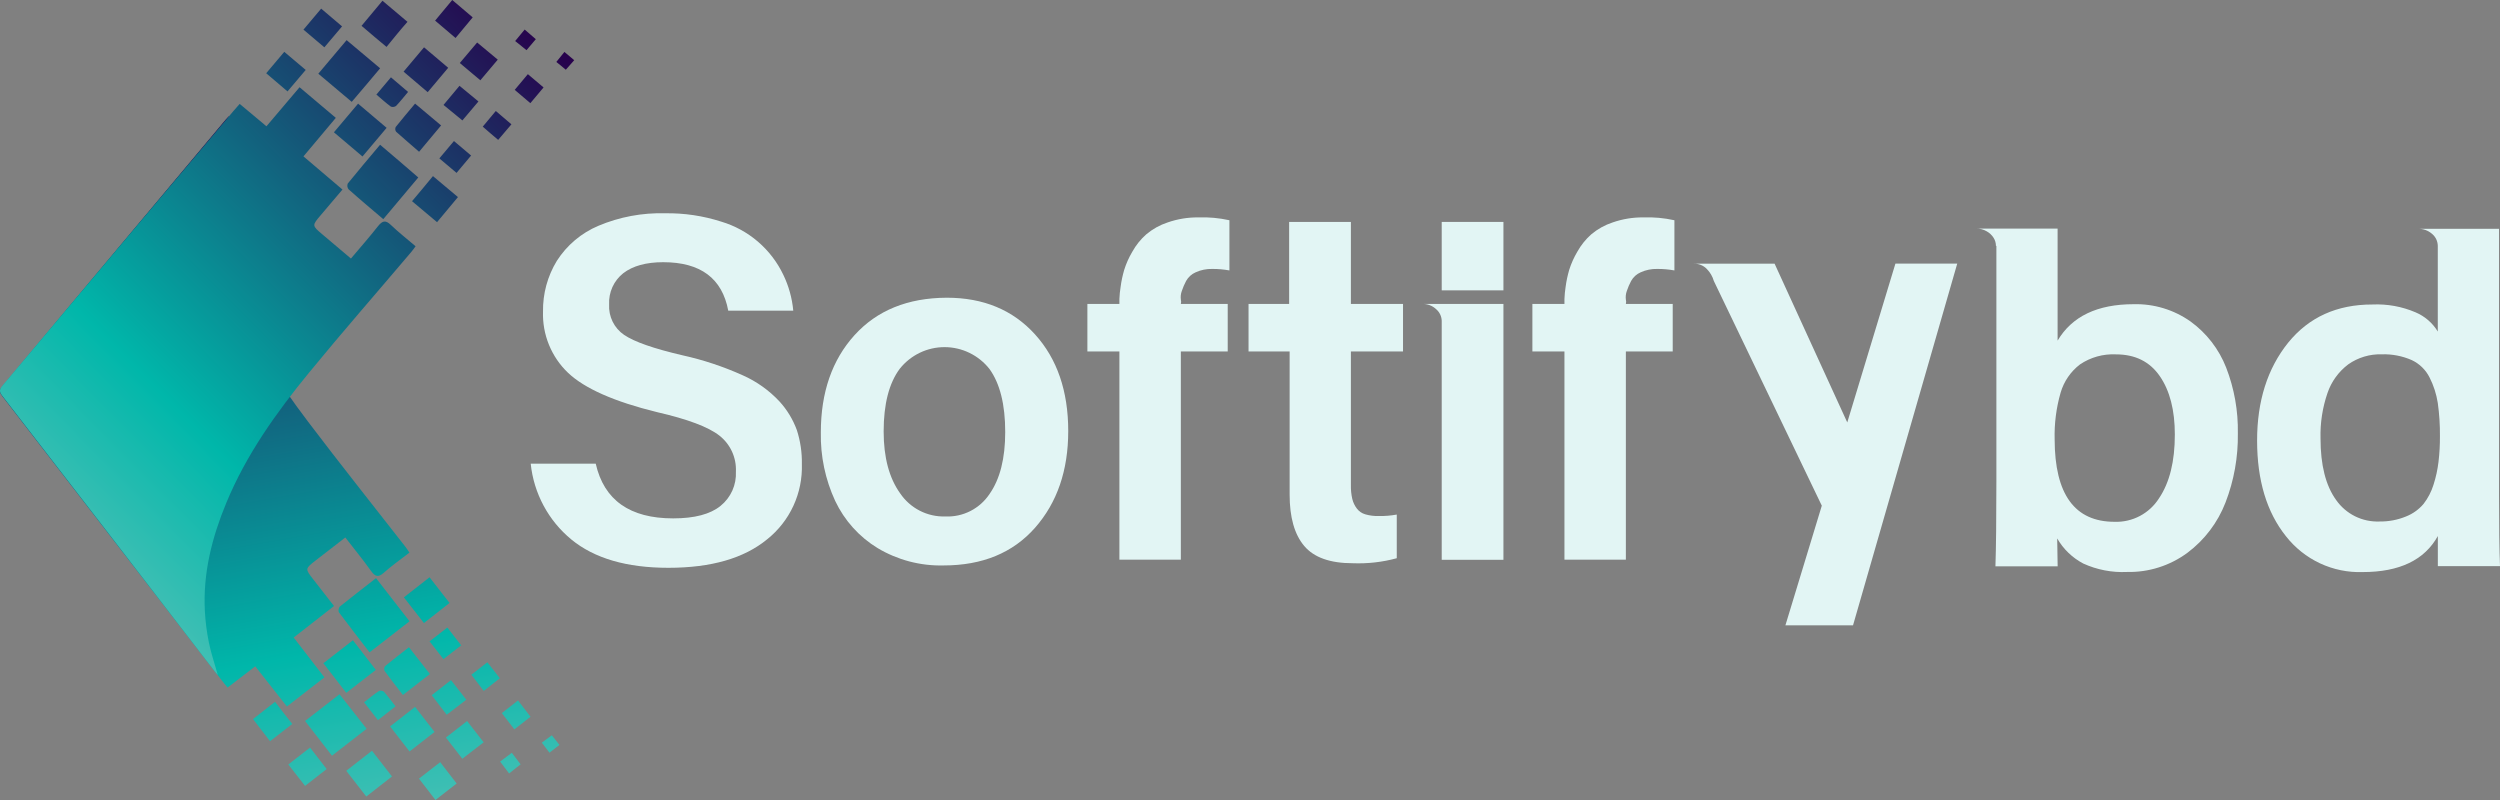
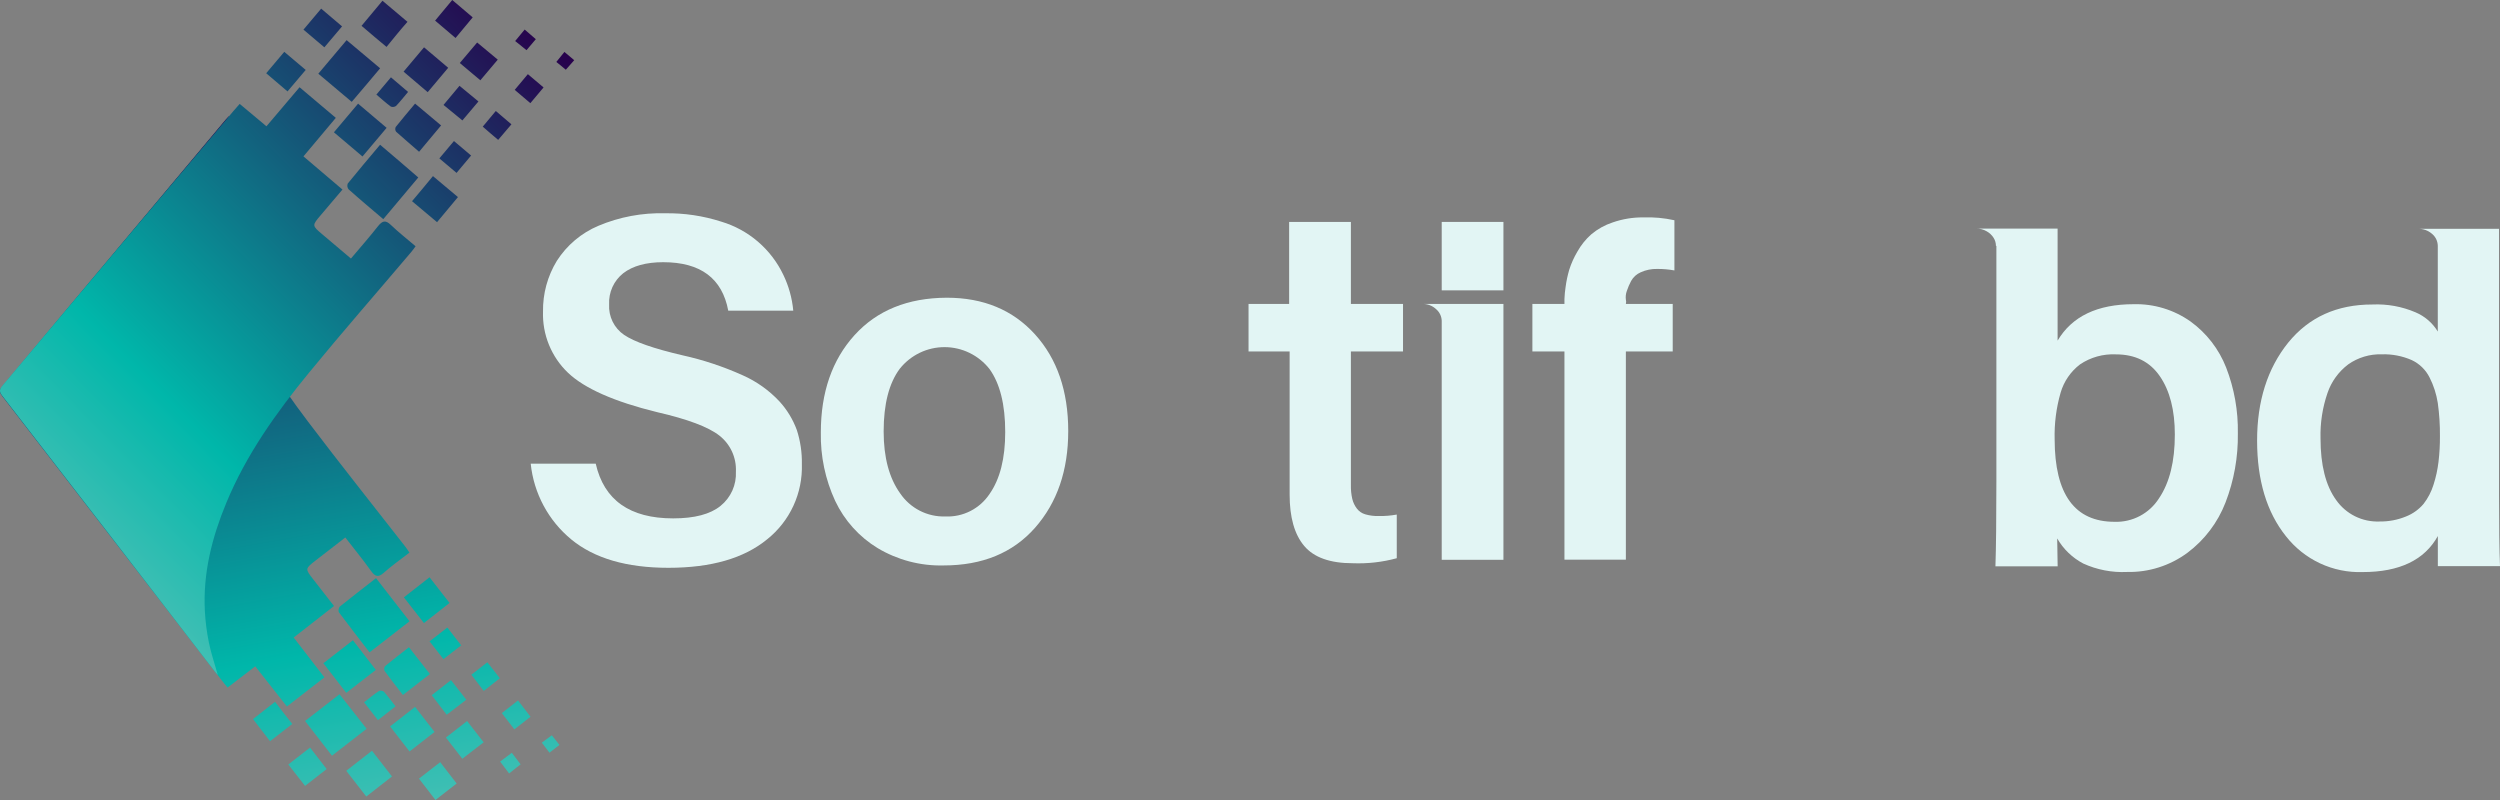
<svg xmlns="http://www.w3.org/2000/svg" width="150" height="48" viewBox="0 0 150 48" fill="none">
  <rect x="0" y="0" width="150" height="48" fill="#808080" stroke="none" />
  <g clip-path="url(#clip0_125_3348)">
    <path d="M16.503 42.109L15.18 43.144L16.203 44.472L17.536 43.439C17.188 42.997 16.861 42.581 16.503 42.109ZM23.732 42.38C23.486 42.061 23.279 41.778 23.045 41.51C23.003 41.476 22.954 41.454 22.902 41.445C22.849 41.435 22.796 41.439 22.745 41.456C22.445 41.657 22.145 41.895 21.845 42.139L22.676 43.211L23.732 42.38ZM25.436 37.383L26.973 36.178L25.773 34.637L24.233 35.841L25.436 37.383ZM17.215 42.389L19.465 40.643L17.62 38.252L20.041 36.362C19.615 35.814 19.207 35.293 18.802 34.77C18.301 34.128 18.298 34.128 18.937 33.629C19.516 33.177 20.101 32.725 20.719 32.25C21.248 32.933 21.779 33.58 22.265 34.261C22.514 34.604 22.697 34.661 23.03 34.363C23.507 33.942 24.029 33.568 24.566 33.159C24.473 33.023 24.404 32.906 24.32 32.801C22.37 30.302 20.404 27.837 18.493 25.314C16.581 22.791 14.925 20.239 13.845 17.291C13.074 15.184 12.615 13.02 12.825 10.759C12.886 10.122 12.995 9.49 13.149 8.868C13.299 8.251 13.536 7.664 13.749 6.951C13.65 7.059 13.59 7.119 13.536 7.183C9.079 12.511 4.612 17.843 0.135 23.18C-0.105 23.463 0.015 23.622 0.18 23.833C2.554 26.905 4.928 29.979 7.301 33.054C9.301 35.642 11.301 38.23 13.302 40.817C13.404 40.953 13.512 41.079 13.656 41.254L15.315 39.98L17.215 42.389ZM25.794 40.441L24.536 38.834C24.035 39.228 23.561 39.589 23.105 39.968C23.077 40.009 23.058 40.055 23.052 40.104C23.046 40.153 23.052 40.202 23.069 40.248C23.42 40.73 23.786 41.197 24.176 41.699L25.794 40.441ZM24.572 37.277C23.894 36.407 23.246 35.57 22.562 34.688C21.797 35.29 21.085 35.829 20.392 36.392C20.353 36.438 20.326 36.494 20.316 36.554C20.304 36.613 20.309 36.675 20.329 36.732C20.93 37.53 21.53 38.313 22.172 39.141L24.572 37.277ZM25.773 38.481L26.607 39.547L27.672 38.722L26.841 37.653L25.773 38.481ZM25.902 41.711L26.802 42.885L27.978 41.982L27.06 40.808L25.902 41.711ZM20.776 41.57L22.55 40.194L21.175 38.415L19.402 39.794L20.776 41.57ZM24.905 42.413L23.405 43.584L24.572 45.089L26.073 43.918C25.686 43.418 25.317 42.94 24.905 42.413ZM28.281 40.483L29.025 41.456L29.991 40.694L29.241 39.737L28.281 40.483ZM30.006 45.694L30.547 46.407L31.237 45.86L30.709 45.167L30.006 45.694ZM30.108 42.786L30.862 43.761L31.831 43.006C31.57 42.663 31.342 42.365 31.081 42.028L30.108 42.786ZM33.109 44.117L32.509 44.559L32.968 45.161L33.568 44.695L33.109 44.117ZM25.139 46.718L26.127 48L27.399 47.01L26.412 45.73L25.139 46.718ZM26.754 44.252C27.084 44.68 27.393 45.08 27.741 45.526L29.019 44.538C28.677 44.099 28.368 43.698 28.026 43.262L26.754 44.252ZM20.776 46.248L21.977 47.792L23.519 46.588L22.319 45.044L20.776 46.248ZM20.371 41.654L18.304 43.259L19.918 45.342L21.998 43.728L20.371 41.654ZM17.299 45.869L18.304 47.154L19.6 46.143L18.604 44.854L17.299 45.869Z" fill="url(#paint0_linear_125_3348)" />
    <path d="M23.765 6.355C24.008 6.102 24.224 5.822 24.485 5.515L23.456 4.639L22.583 5.675C22.883 5.933 23.159 6.18 23.453 6.397C23.505 6.416 23.56 6.422 23.614 6.415C23.669 6.408 23.721 6.387 23.765 6.355ZM22.997 13.149L25.097 10.648C24.326 9.979 23.573 9.332 22.805 8.685C22.13 9.486 21.488 10.244 20.863 11.015C20.841 11.072 20.835 11.133 20.843 11.193C20.852 11.254 20.877 11.31 20.915 11.358C21.572 11.948 22.256 12.52 22.997 13.149ZM21.104 6.111C21.704 5.422 22.232 4.774 22.808 4.097L20.797 2.408L19.099 4.422L21.104 6.111ZM26.466 7.526L24.905 6.216C24.497 6.704 24.11 7.156 23.741 7.622C23.721 7.667 23.712 7.716 23.716 7.765C23.72 7.814 23.737 7.862 23.765 7.902C24.206 8.303 24.665 8.682 25.145 9.106L26.466 7.526ZM24.449 1.31L22.949 0.045L21.692 1.55C22.205 1.987 22.673 2.387 23.192 2.815C23.621 2.291 24.005 1.806 24.449 1.31ZM32.149 2.351L31.48 1.773C31.279 2.017 31.102 2.234 30.91 2.462L31.591 3.01L32.149 2.351ZM28.362 1.042L27.135 0L26.106 1.237L27.333 2.279C27.684 1.851 28.014 1.46 28.362 1.042ZM25.662 5.53L26.892 4.067L25.442 2.839L24.215 4.299L25.662 5.53ZM20.035 7.938L21.749 9.389C22.244 8.805 22.712 8.248 23.198 7.67L21.485 6.219L20.035 7.938ZM26.61 6.295C27.006 6.623 27.357 6.906 27.744 7.225L28.707 6.087L27.57 5.148C27.24 5.539 26.94 5.9 26.622 6.283L26.61 6.295ZM30.883 5.392L31.822 6.189L32.614 5.247L31.672 4.449L30.883 5.392ZM28.629 2.55L27.588 3.781L28.821 4.817L29.866 3.579L28.629 2.55ZM28.965 7.598C29.265 7.872 29.565 8.11 29.89 8.393L30.685 7.46L29.748 6.659C29.466 6.999 29.226 7.288 28.965 7.598ZM20.524 1.583L19.27 0.518L18.208 1.779L19.462 2.839L20.524 1.583ZM33.865 3.116L33.379 3.718C33.589 3.886 33.757 4.019 33.949 4.184L34.453 3.612L33.865 3.116ZM22.685 13.565C22.169 14.224 21.614 14.85 21.056 15.512C20.455 15.01 19.894 14.534 19.333 14.055C18.715 13.531 18.718 13.531 19.243 12.911L20.548 11.373C19.744 10.693 18.991 10.052 18.208 9.383L20.149 7.071L17.974 5.235L15.987 7.577L14.382 6.234C14.232 6.403 14.118 6.535 14.01 6.656L7.688 14.164L0.192 23.08C0.021 23.285 -0.108 23.439 0.123 23.734C4.382 29.235 8.63 34.742 12.867 40.257C12.918 40.324 12.975 40.387 13.068 40.498C12.87 39.791 12.66 39.18 12.534 38.556C12.406 37.929 12.325 37.293 12.291 36.654C12.174 34.387 12.72 32.244 13.578 30.173C14.778 27.271 16.579 24.754 18.553 22.346C20.527 19.938 22.634 17.529 24.674 15.121C24.764 15.019 24.839 14.904 24.935 14.775C24.416 14.332 23.912 13.938 23.453 13.498C23.132 13.185 22.946 13.245 22.685 13.565ZM18.343 4.196L17.056 3.11L15.972 4.395L17.251 5.485L18.343 4.196ZM24.722 12.072L26.223 13.33L27.477 11.825L25.977 10.566C25.55 11.09 25.148 11.569 24.722 12.072ZM26.361 9.504L27.393 10.374L28.266 9.332L27.237 8.462L26.361 9.504Z" fill="url(#paint1_linear_125_3348)" />
    <path d="M40.941 21.316C42.188 21.591 43.404 21.995 44.569 22.52C45.398 22.888 46.145 23.42 46.765 24.083C47.223 24.583 47.579 25.169 47.812 25.808C48.023 26.464 48.125 27.15 48.112 27.84C48.14 28.703 47.967 29.561 47.606 30.345C47.245 31.129 46.706 31.817 46.033 32.355C44.647 33.497 42.671 34.068 40.107 34.068C37.602 34.068 35.661 33.502 34.282 32.37C32.903 31.236 32.027 29.601 31.843 27.822H35.744C36.242 30.009 37.791 31.103 40.392 31.103C41.672 31.103 42.619 30.853 43.233 30.353C43.537 30.108 43.779 29.793 43.94 29.436C44.1 29.079 44.173 28.689 44.154 28.297C44.173 27.884 44.093 27.472 43.921 27.096C43.749 26.72 43.489 26.391 43.164 26.136C42.504 25.618 41.256 25.148 39.419 24.727C36.853 24.097 35.074 23.31 34.081 22.367C33.587 21.896 33.198 21.326 32.94 20.693C32.681 20.061 32.559 19.381 32.581 18.697C32.564 17.625 32.851 16.569 33.409 15.654C34.009 14.714 34.88 13.979 35.906 13.547C37.172 13.014 38.536 12.759 39.908 12.797C41.053 12.779 42.192 12.949 43.281 13.3C44.087 13.541 44.834 13.949 45.474 14.497C46.113 15.045 46.632 15.721 46.996 16.482C47.324 17.159 47.527 17.89 47.596 18.64H43.695C43.333 16.701 42.033 15.732 39.794 15.732C38.762 15.732 37.964 15.955 37.394 16.394C37.114 16.616 36.891 16.902 36.744 17.227C36.597 17.553 36.53 17.91 36.548 18.267C36.528 18.623 36.6 18.979 36.758 19.3C36.915 19.62 37.153 19.894 37.448 20.094C38.056 20.508 39.22 20.915 40.941 21.316Z" fill="#E2F5F4" />
    <path d="M56.808 17.863C59.009 17.863 60.773 18.597 62.102 20.064C63.43 21.531 64.094 23.465 64.094 25.865C64.094 28.225 63.43 30.159 62.102 31.666C60.773 33.173 58.942 33.927 56.607 33.927C55.221 33.96 53.853 33.6 52.661 32.888C51.553 32.215 50.666 31.23 50.111 30.055C49.517 28.771 49.223 27.368 49.25 25.952C49.25 23.544 49.924 21.596 51.272 20.109C52.62 18.622 54.466 17.873 56.808 17.863ZM56.721 30.988C57.242 31.011 57.76 30.898 58.224 30.662C58.689 30.425 59.085 30.072 59.374 29.637C60 28.744 60.313 27.506 60.313 25.922C60.313 24.272 59.998 23.011 59.368 22.138C59.047 21.731 58.639 21.402 58.174 21.175C57.709 20.948 57.199 20.829 56.681 20.828C56.164 20.826 55.653 20.942 55.187 21.166C54.721 21.391 54.311 21.718 53.988 22.123C53.342 22.988 53.019 24.243 53.019 25.889C53.019 27.442 53.349 28.68 54.009 29.601C54.307 30.041 54.711 30.399 55.184 30.642C55.656 30.884 56.182 31.004 56.712 30.988H56.721Z" fill="#E2F5F4" />
-     <path d="M72.733 16.136C72.392 16.128 72.053 16.196 71.743 16.337C71.498 16.442 71.296 16.625 71.166 16.858C71.064 17.051 70.978 17.253 70.908 17.46C70.847 17.625 70.828 17.803 70.851 17.978C70.874 18.063 70.874 18.152 70.851 18.237H73.663V21.087H70.851V33.58H67.164V21.087H65.243V18.237H67.164V17.936C67.174 17.695 67.198 17.454 67.236 17.216C67.282 16.87 67.354 16.528 67.452 16.193C67.572 15.811 67.736 15.444 67.941 15.1C68.157 14.71 68.438 14.36 68.772 14.064C69.152 13.744 69.59 13.499 70.062 13.345C70.653 13.139 71.274 13.038 71.899 13.044C72.525 13.022 73.153 13.079 73.765 13.215V16.226C73.424 16.164 73.079 16.134 72.733 16.136Z" fill="#E2F5F4" />
    <path d="M99.433 16.136C99.092 16.128 98.754 16.196 98.443 16.337C98.199 16.442 97.996 16.625 97.867 16.858C97.764 17.051 97.678 17.253 97.609 17.46C97.548 17.625 97.528 17.803 97.552 17.978C97.575 18.063 97.575 18.152 97.552 18.237H100.363V21.087H97.552V33.58H93.867V21.087H91.943V18.237H93.867V17.936C93.876 17.695 93.899 17.454 93.936 17.216C93.982 16.87 94.054 16.528 94.152 16.193C94.272 15.811 94.437 15.444 94.641 15.1C94.858 14.71 95.139 14.361 95.472 14.064C95.852 13.744 96.29 13.499 96.762 13.345C97.353 13.139 97.974 13.038 98.599 13.044C99.226 13.022 99.853 13.079 100.465 13.215V16.226C100.125 16.164 99.779 16.134 99.433 16.136Z" fill="#E2F5F4" />
    <path d="M85.327 18.237H90.206V33.59H86.503V19.245C86.499 19.113 86.467 18.984 86.41 18.866C86.354 18.747 86.273 18.641 86.173 18.556C86.06 18.448 85.927 18.365 85.782 18.31C85.637 18.255 85.482 18.23 85.327 18.237Z" fill="#E2F5F4" />
-     <path d="M117.434 15.816L111.181 37.521H107.124L109.308 30.341L102.83 16.858C102.752 16.588 102.609 16.342 102.413 16.142C102.311 16.035 102.188 15.952 102.052 15.897C101.916 15.842 101.77 15.816 101.624 15.822H106.476L110.836 25.347L113.725 15.816H117.434Z" fill="#E2F5F4" />
    <path d="M128.02 18.252C129.238 18.221 130.433 18.584 131.429 19.287C132.391 19.984 133.134 20.943 133.568 22.051C134.056 23.307 134.294 24.646 134.271 25.994C134.293 27.416 134.042 28.829 133.529 30.155C133.065 31.352 132.275 32.395 131.249 33.165C130.2 33.941 128.924 34.347 127.621 34.318C126.718 34.361 125.818 34.187 124.996 33.812C124.343 33.469 123.801 32.947 123.432 32.307L123.459 33.978H119.726C119.764 32.846 119.783 31.157 119.783 28.911V14.751H119.756C119.756 14.578 119.706 14.408 119.612 14.263C119.508 14.101 119.364 13.967 119.195 13.875C119.007 13.767 118.794 13.711 118.577 13.715H123.456V20.437C124.32 18.98 125.842 18.252 128.02 18.252ZM126.874 31.308C127.403 31.326 127.927 31.206 128.395 30.958C128.863 30.71 129.258 30.344 129.542 29.896C130.176 28.956 130.492 27.681 130.49 26.07C130.49 24.611 130.19 23.445 129.59 22.572C128.989 21.699 128.116 21.262 126.952 21.262C126.189 21.226 125.435 21.437 124.801 21.864C124.241 22.291 123.833 22.886 123.636 23.562C123.374 24.473 123.254 25.42 123.279 26.368C123.285 29.661 124.483 31.308 126.874 31.308Z" fill="#E2F5F4" />
    <path d="M149.943 29.709C149.943 31.588 149.962 33.008 150 33.969H146.27V32.163C145.47 33.602 143.97 34.322 141.769 34.324C140.884 34.355 140.003 34.175 139.2 33.8C138.397 33.424 137.694 32.863 137.148 32.163C136.002 30.724 135.428 28.817 135.426 26.443C135.424 24.069 136.046 22.107 137.292 20.558C138.534 19.03 140.218 18.268 142.342 18.27C143.23 18.229 144.115 18.39 144.932 18.739C145.487 18.973 145.954 19.377 146.267 19.892V14.751C146.265 14.613 146.233 14.477 146.174 14.353C146.114 14.229 146.028 14.119 145.922 14.031C145.684 13.823 145.376 13.716 145.061 13.73H149.943V29.709ZM142.768 31.29C143.314 31.298 143.856 31.196 144.362 30.988C144.767 30.828 145.126 30.571 145.409 30.239C145.677 29.895 145.88 29.506 146.009 29.089C146.153 28.644 146.253 28.186 146.309 27.722C146.37 27.211 146.399 26.696 146.396 26.181C146.403 25.511 146.36 24.842 146.267 24.179C146.185 23.649 146.02 23.134 145.778 22.656C145.549 22.194 145.17 21.823 144.704 21.605C144.137 21.357 143.522 21.239 142.903 21.259C142.187 21.238 141.483 21.449 140.896 21.861C140.316 22.297 139.881 22.898 139.648 23.586C139.349 24.457 139.208 25.375 139.231 26.295C139.231 27.901 139.542 29.134 140.164 29.995C140.455 30.413 140.846 30.75 141.301 30.976C141.756 31.202 142.261 31.31 142.768 31.29Z" fill="#E2F5F4" />
    <path d="M81.054 21.087V29.119C81.048 29.395 81.076 29.672 81.138 29.941C81.189 30.148 81.282 30.343 81.411 30.513C81.538 30.68 81.715 30.801 81.915 30.859C82.175 30.935 82.446 30.969 82.716 30.961C83.081 30.969 83.446 30.94 83.806 30.874V33.493C82.947 33.728 82.057 33.829 81.168 33.794C79.81 33.794 78.838 33.449 78.254 32.759C77.67 32.068 77.378 31.042 77.378 29.679V21.087H74.912V18.237H77.348V13.315H81.054V18.237H84.181V21.087H81.054Z" fill="#E2F5F4" />
    <path d="M90.206 13.315H86.503V17.421H90.206V13.315Z" fill="#E2F5F4" />
  </g>
  <defs>
    <linearGradient id="paint0_linear_125_3348" x1="19.584" y1="49.085" x2="12.192" y2="7.117" gradientUnits="userSpaceOnUse">
      <stop stop-color="#40BFB4" />
      <stop offset="0.23" stop-color="#00B7AA" />
      <stop offset="1" stop-color="#27004B" />
    </linearGradient>
    <linearGradient id="paint1_linear_125_3348" x1="4.653" y1="32.014" x2="33.87" y2="3.022" gradientUnits="userSpaceOnUse">
      <stop stop-color="#40BFB4" />
      <stop offset="0.23" stop-color="#00B7AA" />
      <stop offset="1" stop-color="#27004B" />
    </linearGradient>
    <clipPath id="clip0_125_3348">
      <rect width="150" height="48" fill="white" />
    </clipPath>
  </defs>
</svg>